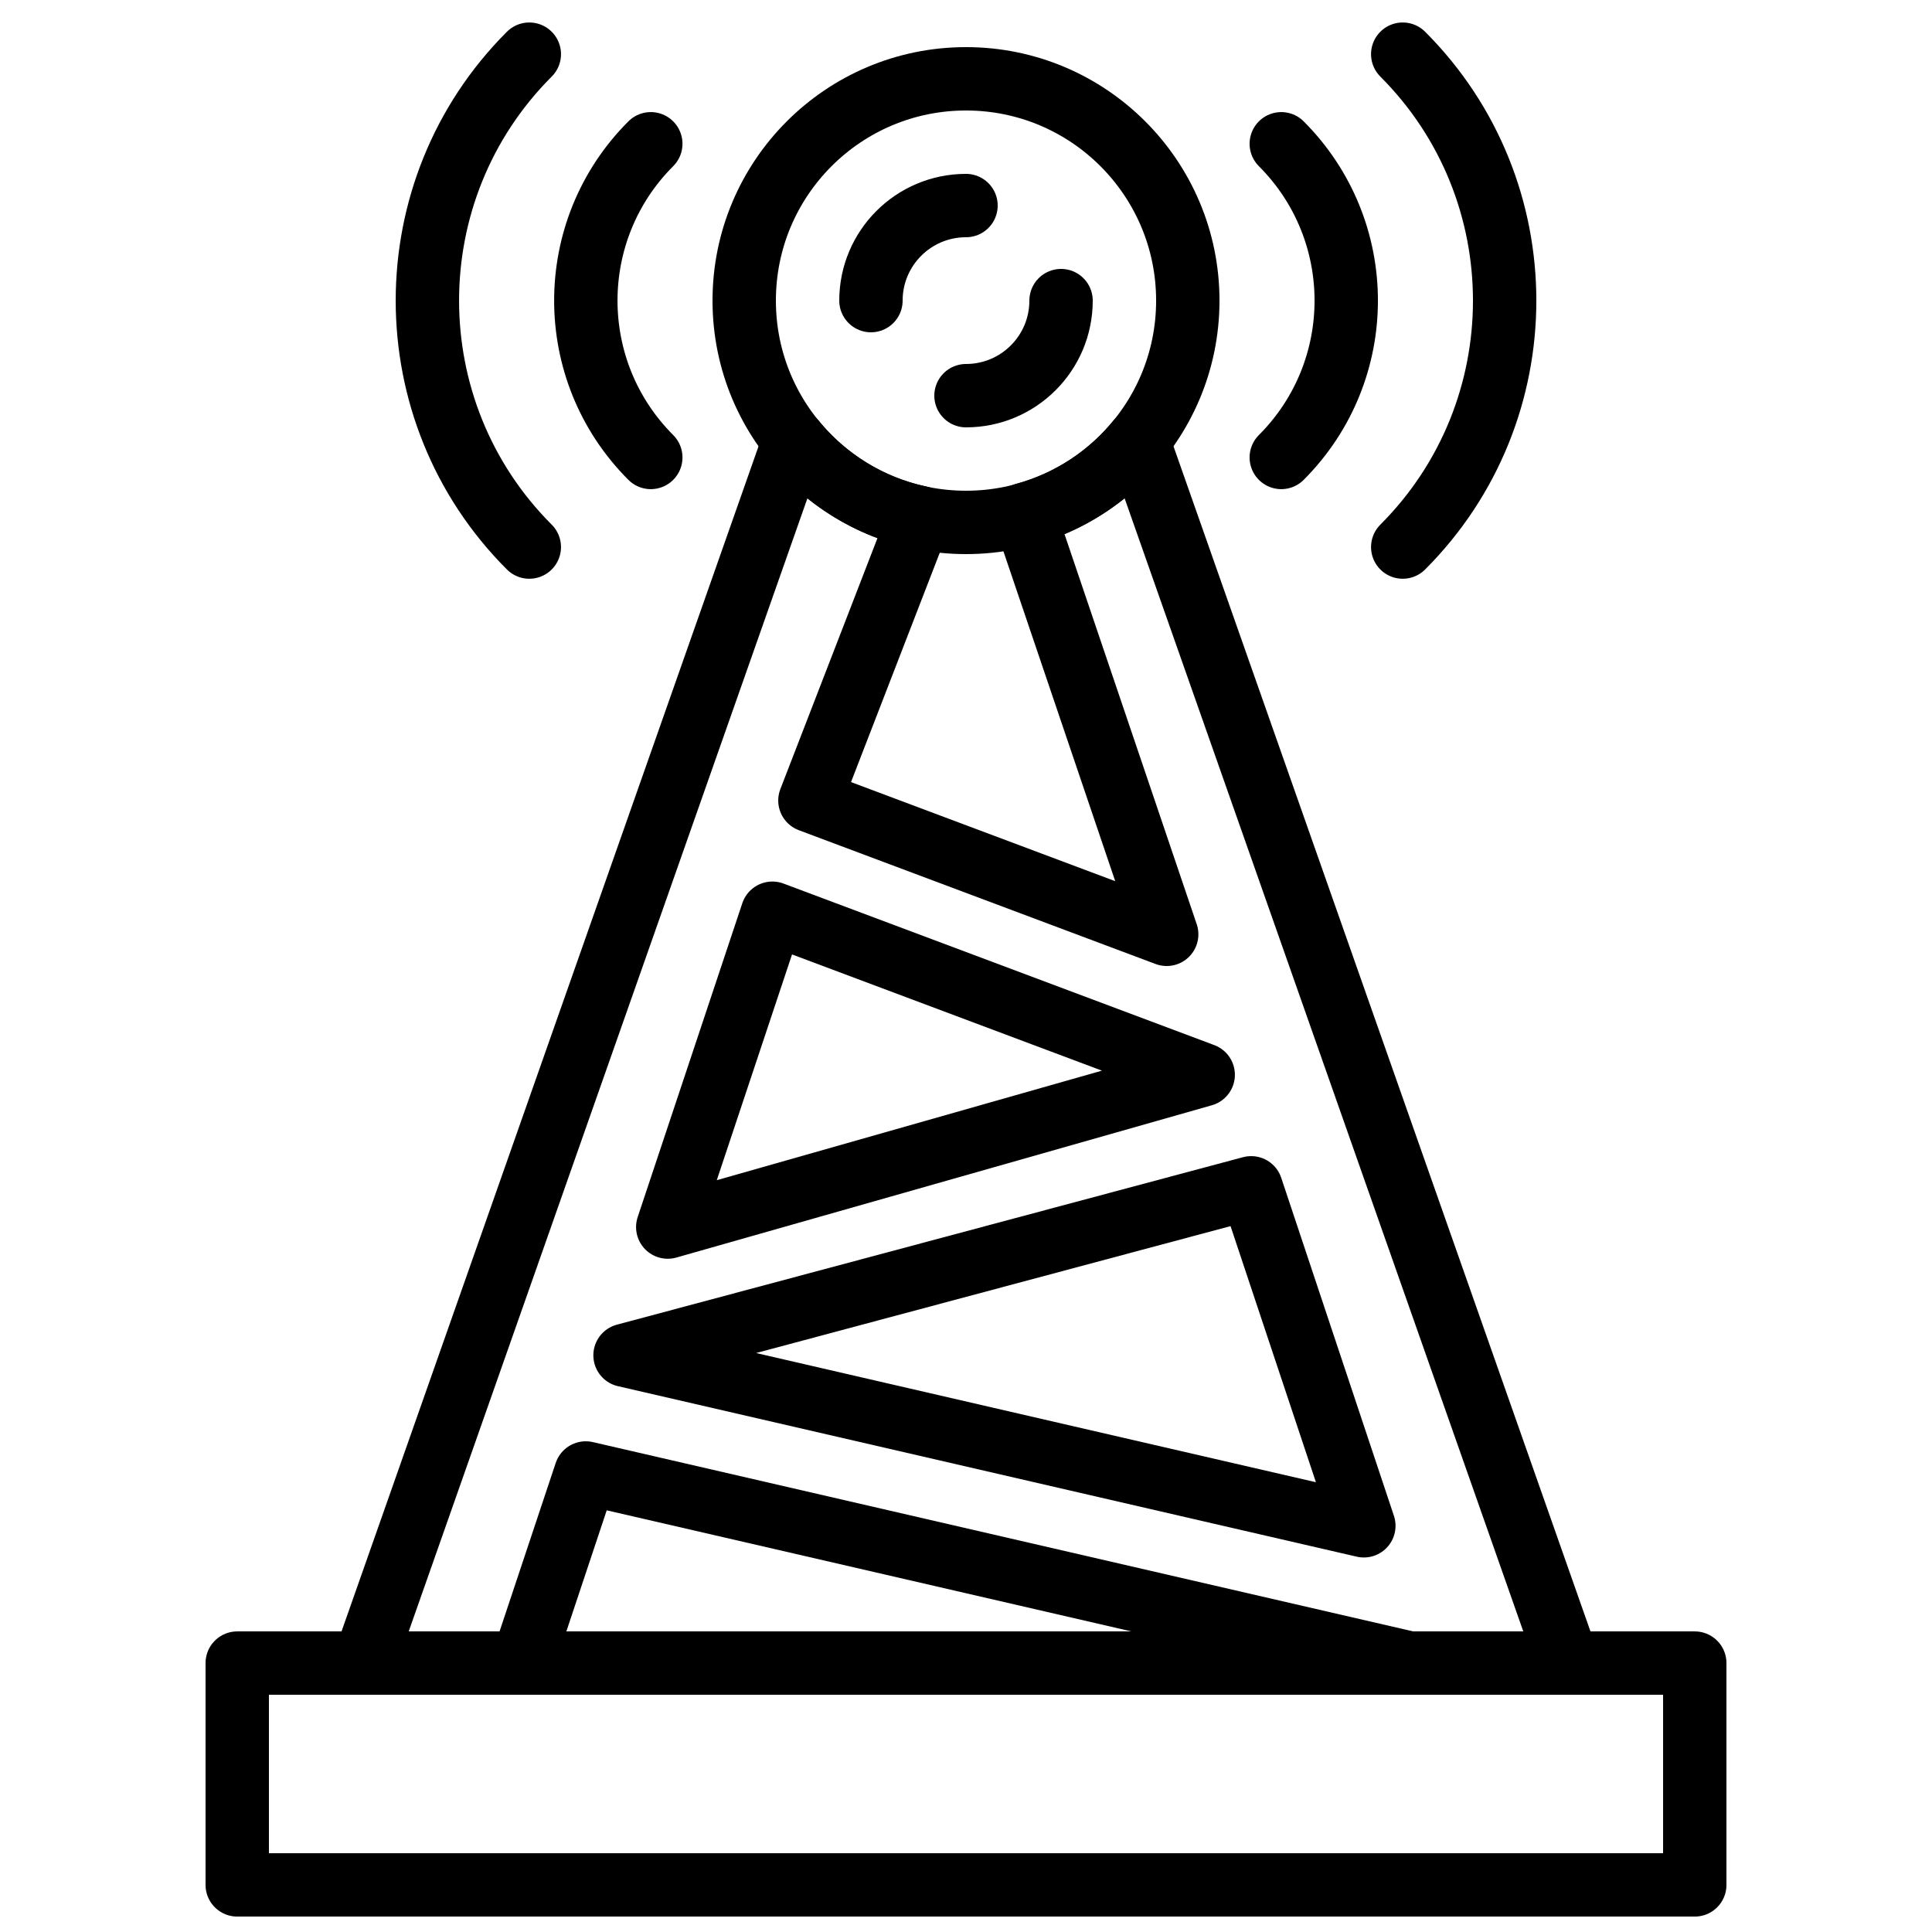
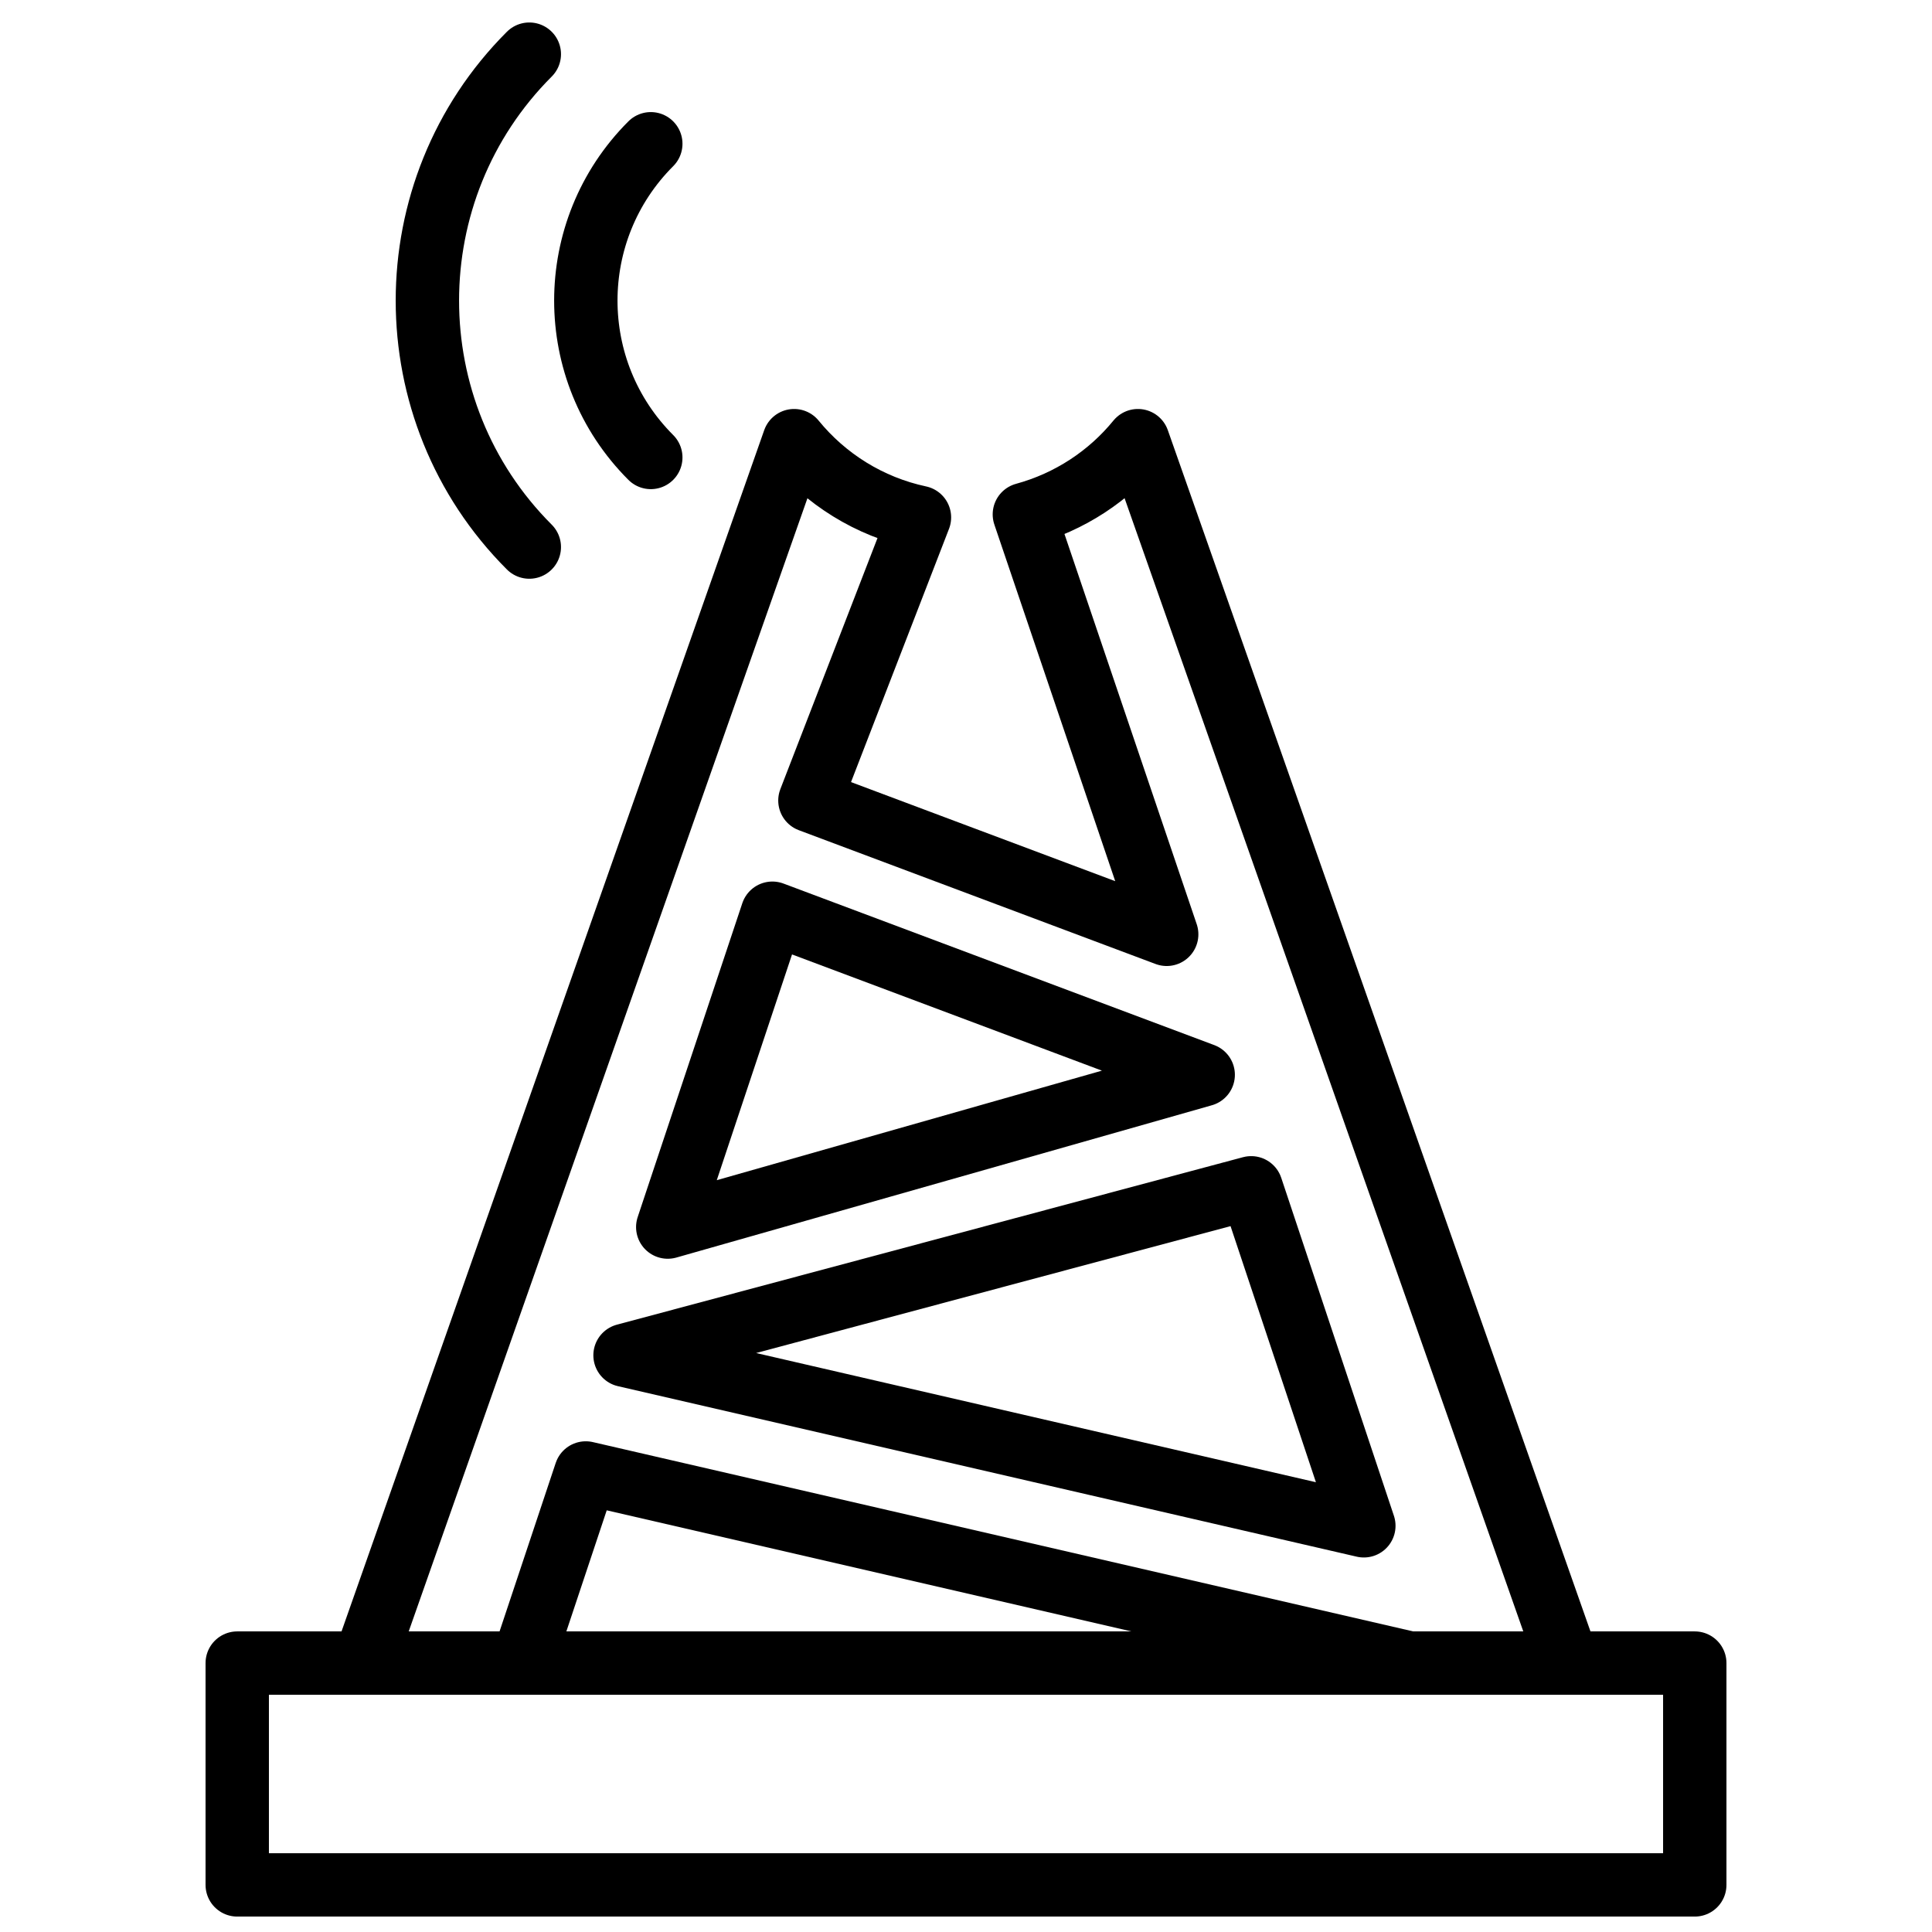
<svg xmlns="http://www.w3.org/2000/svg" width="800px" height="800px" version="1.1" viewBox="144 144 512 512">
  <defs>
    <clipPath id="a">
      <path d="m198 576h404v75.902h-404z" />
    </clipPath>
  </defs>
  <path transform="matrix(8.397 0 0 8.397 206.87 156.49)" d="m13.587 37.239 16.899-4.806-13.597-5.099zm0 0" fill="none" stroke="#000000" stroke-linecap="round" stroke-linejoin="round" stroke-width="2" />
  <path transform="matrix(8.397 0 0 8.397 206.87 156.49)" d="m35.556 46.667-23.317-5.381 19.761-5.286zm0 0" fill="none" stroke="#000000" stroke-linecap="round" stroke-linejoin="round" stroke-width="2" />
-   <path transform="matrix(8.397 0 0 8.397 206.87 156.49)" d="m30 8c0 3.866-3.134 7-7 7-3.866 0-7-3.134-7-7 0-3.866 3.134-7 7-7 3.866 0 7 3.134 7 7zm0 0" fill="none" stroke="#000000" stroke-linecap="round" stroke-linejoin="round" stroke-width="2" />
  <path transform="matrix(8.397 0 0 8.397 206.87 156.49)" d="m9.218 15.778c-4.289-4.289-4.289-11.267 0-15.556" fill="none" stroke="#000000" stroke-linecap="round" stroke-linejoin="round" stroke-width="2" />
-   <path transform="matrix(8.397 0 0 8.397 206.87 156.49)" d="m36.783 0.222c4.289 4.289 4.289 11.267 0 15.556" fill="none" stroke="#000000" stroke-linecap="round" stroke-linejoin="round" stroke-width="2" />
  <path transform="matrix(8.397 0 0 8.397 206.87 156.49)" d="m13.052 12.95c-2.734-2.734-2.734-7.166 0-9.9" fill="none" stroke="#000000" stroke-linecap="round" stroke-linejoin="round" stroke-width="2" />
-   <path transform="matrix(8.397 0 0 8.397 206.87 156.49)" d="m32.95 3.05c2.734 2.734 2.734 7.166 0 9.9" fill="none" stroke="#000000" stroke-linecap="round" stroke-linejoin="round" stroke-width="2" />
-   <path transform="matrix(8.397 0 0 8.397 206.87 156.49)" d="m26 8c0 1.657-1.343 3-3 3" fill="none" stroke="#000000" stroke-linecap="round" stroke-linejoin="round" stroke-width="2" />
-   <path transform="matrix(8.397 0 0 8.397 206.87 156.49)" d="m20 8c0-1.657 1.343-3 3-3" fill="none" stroke="#000000" stroke-linecap="round" stroke-linejoin="round" stroke-width="2" />
  <g clip-path="url(#a)">
    <path transform="matrix(8.397 0 0 8.397 206.87 156.49)" d="m-5.169e-5 58h46v-7h-46zm0 0" fill="none" stroke="#000000" stroke-linecap="round" stroke-linejoin="round" stroke-width="2" />
  </g>
  <path transform="matrix(8.397 0 0 8.397 206.87 156.49)" d="m28.426 12.42c-0.909 1.115-2.157 1.938-3.584 2.327l4.492 13.253-11.26-4.223 3.457-8.935c-1.584-0.338-2.968-1.211-3.956-2.422l-13.575 38.58h5l2-6 26 6h5zm0 0" fill="none" stroke="#000000" stroke-linecap="round" stroke-linejoin="round" stroke-width="2" />
</svg>